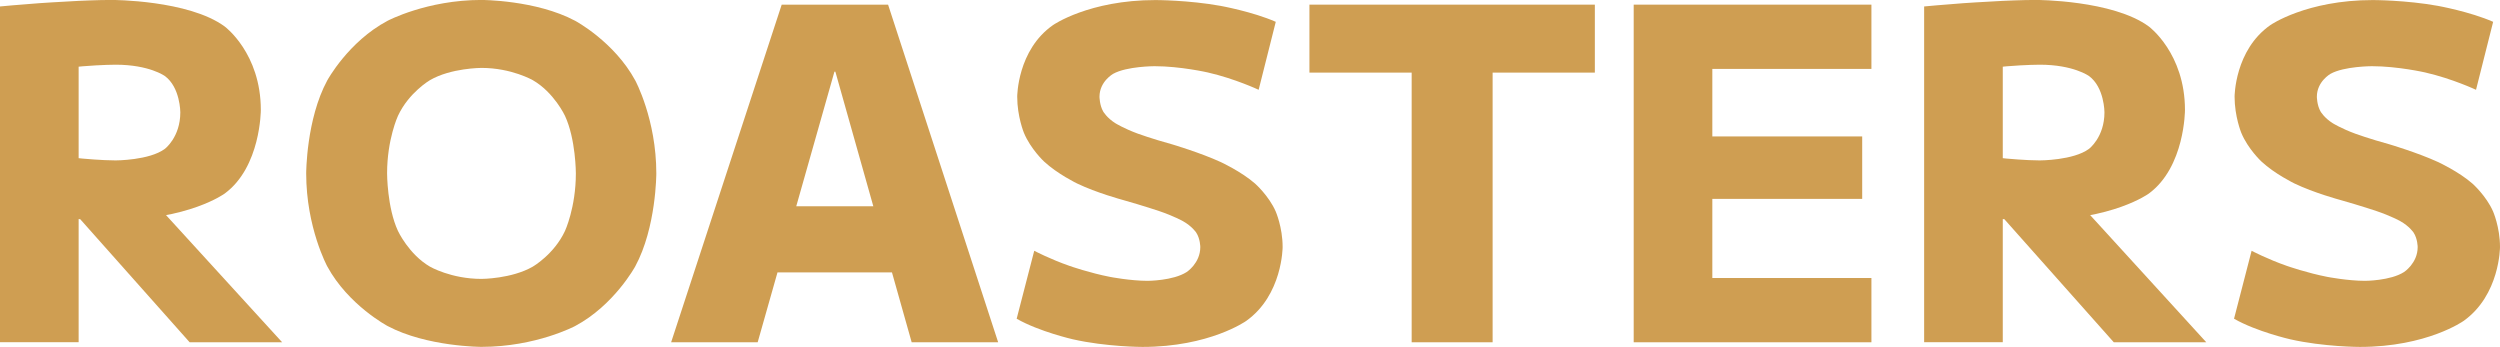
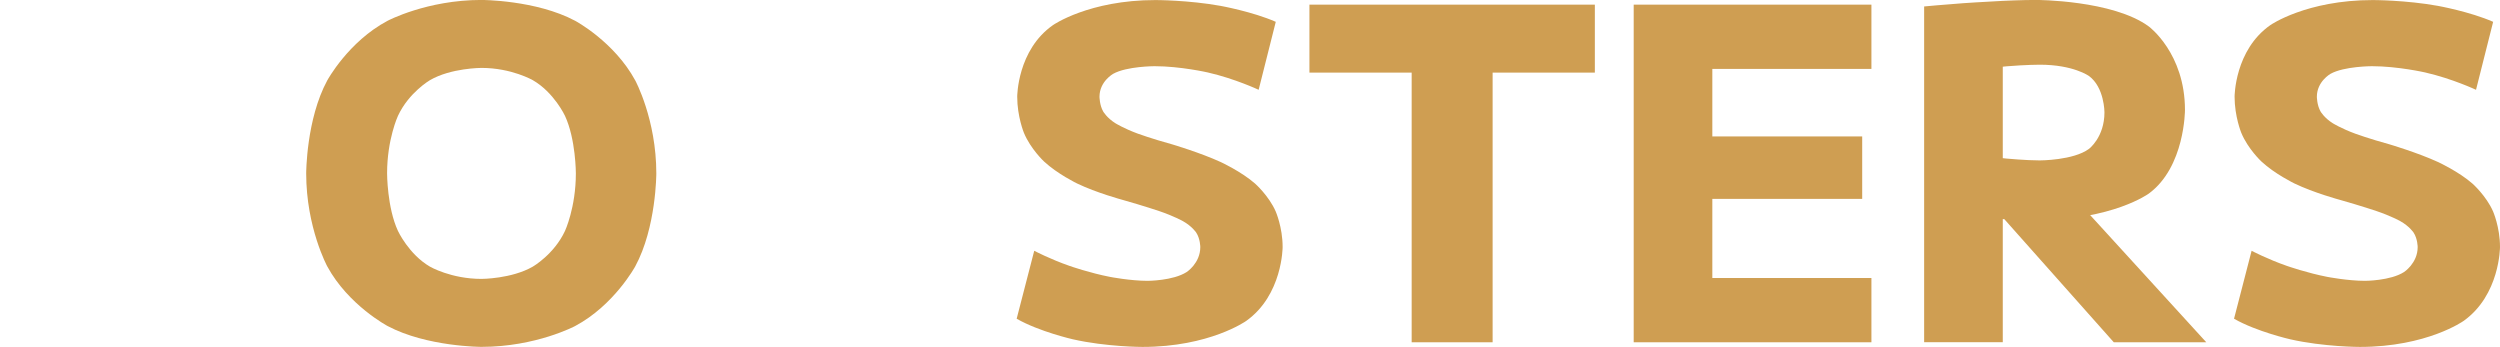
<svg xmlns="http://www.w3.org/2000/svg" id="_레이어_2" data-name="레이어 2" viewBox="0 0 452.41 62.78">
  <defs>
    <style>
      .cls-1 {
        fill: #cf9e52;
      }
    </style>
  </defs>
  <g id="_레이어_1-2" data-name="레이어 1">
-     <path class="cls-1" d="m34.32,61.94l-24.78-27.87h16.07l25.45,27.87h-16.74ZM0,1.17s3.43-.33,7.07-.59c0,0,3.64-.25,7.11-.42,0,0,3.47-.17,6.07-.17,0,0,13.89,0,20.42,4.81,0,0,6.53,4.81,6.53,15.11,0,0,0,10.3-6.53,15.11,0,0-6.53,4.81-20.42,4.81,0,0-2.93,0-6.61-.21,0,0-3.68-.21-6.86-.38l1-11.38s3.6.5,7.16.84c0,0,3.56.33,5.98.33,0,0,6.11,0,8.91-2.09,0,0,2.8-2.09,2.8-6.61,0,0,0-4.52-2.8-6.57,0,0-2.8-2.05-8.91-2.05,0,0-2.43,0-5.98.29,0,0-3.56.29-7.16.88l6.45-6.95v56H0V1.17Z" />
    <path class="cls-1" d="m87.13,50.47s5.44,0,9.29-2.22c0,0,3.85-2.22,5.82-6.45,0,0,1.97-4.23,1.97-10.42,0,0,0-6.19-1.97-10.42,0,0-1.97-4.23-5.82-6.45,0,0-3.85-2.22-9.29-2.22,0,0-5.52,0-9.33,2.22,0,0-3.81,2.22-5.78,6.45,0,0-1.97,4.23-1.97,10.42,0,0,0,6.19,1.97,10.42,0,0,1.97,4.23,5.78,6.45,0,0,3.81,2.22,9.33,2.22Zm0,12.3s-9.88,0-16.99-3.77c0,0-7.11-3.77-10.92-10.8,0,0-3.81-7.03-3.81-16.82,0,0,0-9.79,3.81-16.82,0,0,3.81-7.03,10.92-10.8,0,0,7.11-3.77,16.99-3.77,0,0,9.88,0,16.95,3.77,0,0,7.07,3.77,10.88,10.8,0,0,3.81,7.03,3.81,16.82,0,0,0,9.79-3.81,16.82,0,0-3.81,7.03-10.88,10.8,0,0-7.07,3.77-16.95,3.77Z" />
-     <path class="cls-1" d="m134.51,49.3v-11.97h33.06v11.97h-33.06Zm-13.06,12.64L141.46.84h19.25l19.92,61.1h-15.65l-13.81-48.97h-.17l-13.89,48.97h-15.65Z" />
    <path class="cls-1" d="m206.75,62.78s-6.53,0-12.6-1.38c0,0-6.07-1.38-10.17-3.72l3.18-12.3s2.85,1.51,6.45,2.76c0,0,3.6,1.26,7.28,1.97,0,0,3.68.71,6.78.71,0,0,4.6,0,7.07-1.59,0,0,2.47-1.59,2.47-4.52,0,0,0-1.51-.75-2.64,0,0-.75-1.13-2.39-2.05,0,0-1.63-.92-4.35-1.84,0,0-2.72-.92-6.57-2.01,0,0-4.69-1.26-8.24-2.97,0,0-3.56-1.72-5.98-3.98,0,0-2.43-2.26-3.64-5.19,0,0-1.21-2.93-1.21-6.53,0,0,0-8.45,6.49-12.97,0,0,6.49-4.52,18.54-4.52,0,0,5.94,0,11.76,1.05,0,0,5.82,1.05,10,2.89l-3.1,12.3s-4.27-2.01-9.21-3.14c0,0-4.94-1.13-9.63-1.13,0,0-5.02,0-7.49,1.38,0,0-2.47,1.38-2.47,4.14,0,0,0,1.51.67,2.68,0,0,.67,1.17,2.22,2.13,0,0,1.55.96,4.06,1.88,0,0,2.51.92,6.19,1.93,0,0,5.11,1.51,8.83,3.22,0,0,3.72,1.72,6.19,3.89,0,0,2.47,2.18,3.72,5.02,0,0,1.26,2.85,1.26,6.45,0,0,0,8.71-6.61,13.39,0,0-6.61,4.69-18.75,4.69Z" />
    <polygon class="cls-1" points="255.46 61.94 255.46 13.14 236.96 13.14 236.96 .84 288.61 .84 288.61 13.14 270.11 13.14 270.11 61.94 255.46 61.94" />
    <polygon class="cls-1" points="295.64 61.94 295.64 .84 338.66 .84 338.66 12.47 309.87 12.47 309.87 24.69 336.99 24.69 336.99 35.99 309.87 35.99 309.87 50.31 338.66 50.31 338.66 61.94 295.64 61.94" />
    <path class="cls-1" d="m382.52,61.94l-24.78-27.87h16.07l25.45,27.87h-16.74ZM348.2,1.17s3.43-.33,7.07-.59c0,0,3.64-.25,7.11-.42,0,0,3.47-.17,6.07-.17,0,0,13.89,0,20.42,4.81,0,0,6.53,4.81,6.53,15.11,0,0,0,10.3-6.53,15.11,0,0-6.53,4.81-20.42,4.81,0,0-2.93,0-6.61-.21,0,0-3.68-.21-6.86-.38l1-11.38s3.6.5,7.16.84c0,0,3.56.33,5.98.33,0,0,6.11,0,8.91-2.09,0,0,2.8-2.09,2.8-6.61,0,0,0-4.52-2.8-6.57,0,0-2.8-2.05-8.91-2.05,0,0-2.43,0-5.98.29,0,0-3.56.29-7.16.88l6.45-6.95v56h-14.23V1.17Z" />
    <path class="cls-1" d="m427.05,62.78s-6.53,0-12.6-1.38c0,0-6.07-1.38-10.17-3.72l3.18-12.3s2.85,1.51,6.45,2.76c0,0,3.6,1.26,7.28,1.97,0,0,3.68.71,6.78.71,0,0,4.6,0,7.07-1.59,0,0,2.47-1.59,2.47-4.52,0,0,0-1.51-.75-2.64,0,0-.75-1.13-2.39-2.05,0,0-1.63-.92-4.35-1.84,0,0-2.72-.92-6.57-2.01,0,0-4.69-1.26-8.24-2.97,0,0-3.56-1.72-5.98-3.98,0,0-2.43-2.26-3.64-5.19,0,0-1.21-2.93-1.21-6.53,0,0,0-8.45,6.49-12.97,0,0,6.49-4.52,18.54-4.52,0,0,5.94,0,11.76,1.05,0,0,5.82,1.05,10,2.89l-3.1,12.3s-4.27-2.01-9.21-3.14c0,0-4.94-1.13-9.63-1.13,0,0-5.02,0-7.49,1.38,0,0-2.47,1.38-2.47,4.14,0,0,0,1.51.67,2.68,0,0,.67,1.17,2.22,2.13,0,0,1.55.96,4.06,1.88,0,0,2.51.92,6.19,1.93,0,0,5.11,1.51,8.83,3.22,0,0,3.72,1.72,6.19,3.89,0,0,2.47,2.18,3.72,5.02,0,0,1.26,2.85,1.26,6.45,0,0,0,8.71-6.61,13.39,0,0-6.61,4.69-18.75,4.69Z" />
  </g>
</svg>